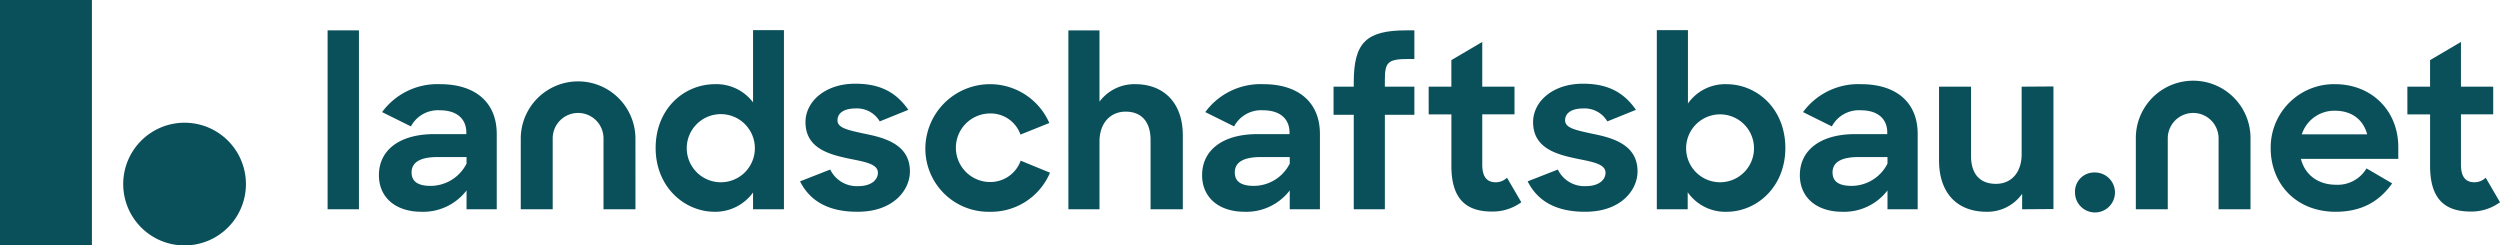
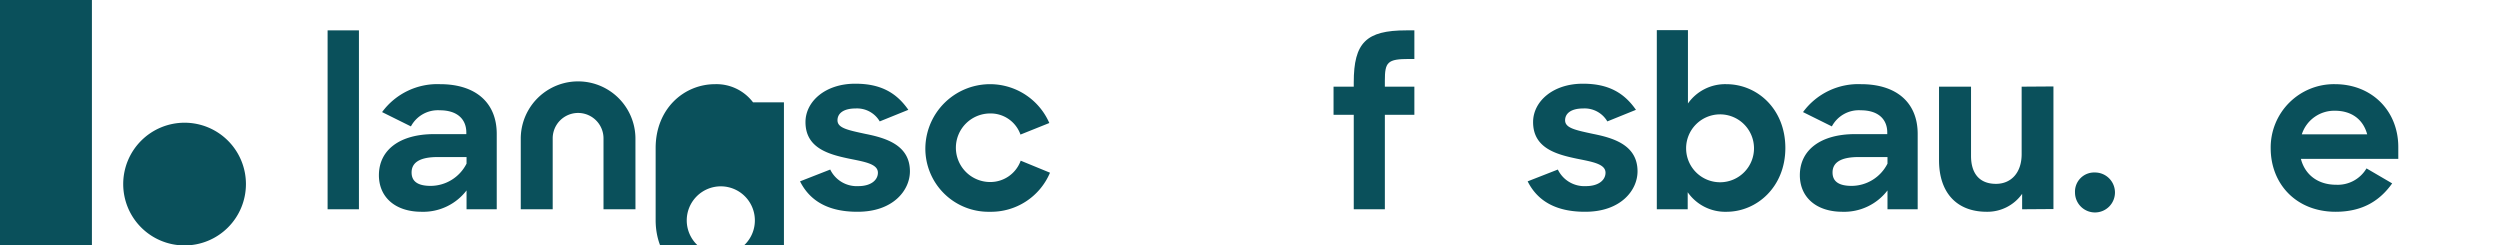
<svg xmlns="http://www.w3.org/2000/svg" width="590.789" height="58" data-name="Group 23522">
  <defs>
    <clipPath id="a">
      <path fill="none" d="M0 0h590.789v58H0z" data-name="Rectangle 2985" />
    </clipPath>
  </defs>
  <path fill="#0a505b" d="M77.417 7.175h7.404v42.279h-7.404z" data-name="Rectangle 2983" />
  <g data-name="Group 23523">
    <g fill="#0a505b" clip-path="url(#a)" data-name="Group 23522">
      <path d="M89.542 41.406c0-6.01 4.989-9.711 13.038-9.711h7.619v-.376c0-3.112-2.092-5.258-6.278-5.258a7.22 7.22 0 0 0-6.814 3.809l-6.814-3.38a16.194 16.194 0 0 1 13.681-6.6c8.531 0 13.413 4.454 13.413 11.75v17.815h-7.135v-4.454a12.887 12.887 0 0 1-10.623 5.044c-6.331 0-10.087-3.541-10.087-8.638m20.71-2.736v-1.557h-6.816c-4.4 0-6.17 1.395-6.17 3.648 0 2.092 1.449 3.165 4.507 3.165a9.555 9.555 0 0 0 8.477-5.258" data-name="Path 16447" />
-       <path d="M154.94 34.968c0-9.228 6.653-15.076 14.057-15.076a10.847 10.847 0 0 1 8.96 4.292V7.122h7.3v42.333h-7.3v-3.971a10.987 10.987 0 0 1-9.068 4.561c-7.135 0-13.95-5.849-13.95-15.077m23.447-.054a8.049 8.049 0 1 0-8.048 8.156 8.028 8.028 0 0 0 8.048-8.156" data-name="Path 16448" />
+       <path d="M154.94 34.968c0-9.228 6.653-15.076 14.057-15.076a10.847 10.847 0 0 1 8.96 4.292h7.3v42.333h-7.3v-3.971a10.987 10.987 0 0 1-9.068 4.561c-7.135 0-13.95-5.849-13.95-15.077m23.447-.054a8.049 8.049 0 1 0-8.048 8.156 8.028 8.028 0 0 0 8.048-8.156" data-name="Path 16448" />
      <path d="m189.06 42.856 7.136-2.791a6.954 6.954 0 0 0 6.653 3.917c3 0 4.614-1.449 4.614-3.166 0-2.092-3.112-2.574-6.814-3.326-4.882-1.02-10.3-2.522-10.3-8.638 0-4.883 4.722-9.121 11.857-9.068 6.117 0 9.766 2.307 12.448 6.17l-6.761 2.736a6.2 6.2 0 0 0-5.688-3.059c-2.9 0-4.292 1.181-4.292 2.791 0 1.823 2.361 2.307 6.6 3.219 4.829.966 10.516 2.629 10.516 8.853 0 4.507-4.023 9.6-12.448 9.55-6.867 0-11.213-2.576-13.521-7.19" data-name="Path 16449" />
      <path d="M218.676 34.968a15.285 15.285 0 0 1 29.294-5.9l-6.816 2.735a7.462 7.462 0 0 0-7.19-4.99 8.1 8.1 0 0 0 .054 16.2 7.625 7.625 0 0 0 7.19-5.043l6.922 2.843a15.114 15.114 0 0 1-14.216 9.232 14.925 14.925 0 0 1-15.238-15.076" data-name="Path 16450" />
-       <path d="M252.475 7.178h7.351v16.845a10.272 10.272 0 0 1 8.424-4.132c6.867 0 11.267 4.507 11.267 12.072v17.491h-7.619V33.09c0-4.132-1.985-6.707-5.9-6.707-3.487 0-6.17 2.575-6.17 7.082v15.989h-7.351Z" data-name="Path 16451" />
-       <path d="M284.075 41.406c0-6.01 4.989-9.711 13.037-9.711h7.619v-.376c0-3.112-2.092-5.258-6.277-5.258a7.219 7.219 0 0 0-6.814 3.809l-6.814-3.38a16.193 16.193 0 0 1 13.681-6.6c8.53 0 13.413 4.454 13.413 11.75v17.815h-7.136v-4.454a12.885 12.885 0 0 1-10.623 5.044c-6.331 0-10.086-3.541-10.086-8.638m20.71-2.736v-1.557h-6.814c-4.4 0-6.17 1.395-6.17 3.648 0 2.092 1.449 3.165 4.507 3.165a9.553 9.553 0 0 0 8.477-5.258" data-name="Path 16452" />
      <path d="M315.137 20.478h4.776v-1.016c0-9.389 2.951-12.287 12.394-12.287h1.931v6.761h-1.234c-5.151 0-5.741.751-5.741 5.15v1.392h6.974v6.653h-6.972v22.32h-7.351V27.134h-4.776Z" data-name="Path 16453" />
-       <path d="M337.615 20.481h5.365v-6.277l7.3-4.293v10.57h7.619v6.546h-7.619V38.94c0 3.058 1.288 4.131 3.165 4.131a3.815 3.815 0 0 0 2.683-1.073l3.38 5.795a11.457 11.457 0 0 1-6.922 2.2c-6.062 0-9.6-2.9-9.6-10.784V27.027h-5.365Z" data-name="Path 16454" />
      <path d="m361.006 42.856 7.136-2.791a6.954 6.954 0 0 0 6.653 3.917c3 0 4.614-1.449 4.614-3.166 0-2.092-3.112-2.574-6.814-3.326-4.882-1.02-10.3-2.522-10.3-8.638 0-4.883 4.722-9.121 11.857-9.068 6.117 0 9.766 2.307 12.448 6.17l-6.761 2.736a6.2 6.2 0 0 0-5.688-3.059c-2.9 0-4.292 1.181-4.292 2.791 0 1.823 2.361 2.307 6.6 3.219 4.829.966 10.516 2.629 10.516 8.853 0 4.507-4.023 9.6-12.448 9.55-6.867 0-11.213-2.576-13.521-7.19" data-name="Path 16455" />
      <path d="M398.831 45.43v4.024h-7.3V7.122h7.357v17.33a10.768 10.768 0 0 1 9.068-4.56c7.3 0 13.95 5.849 13.95 15.076s-6.761 15.077-13.9 15.077a10.811 10.811 0 0 1-9.174-4.615m15.666-10.516a8.022 8.022 0 1 0-7.995 8.156 8.017 8.017 0 0 0 7.995-8.156" data-name="Path 16456" />
      <path d="M425.332 41.406c0-6.01 4.99-9.711 13.038-9.711h7.619v-.376c0-3.112-2.093-5.258-6.278-5.258a7.22 7.22 0 0 0-6.814 3.809l-6.814-3.38a16.194 16.194 0 0 1 13.682-6.6c8.53 0 13.414 4.454 13.414 11.75v17.815h-7.136v-4.454a12.887 12.887 0 0 1-10.623 5.044c-6.331 0-10.087-3.541-10.087-8.638m20.71-2.736v-1.557h-6.814c-4.4 0-6.17 1.395-6.17 3.648 0 2.092 1.449 3.165 4.507 3.165a9.554 9.554 0 0 0 8.477-5.258" data-name="Path 16457" />
      <path d="M458.22 37.865V20.481h7.565v16.365c0 4.078 1.931 6.6 5.9 6.6 3.488 0 6.063-2.522 6.063-7.029V20.481l7.512-.053V49.4l-7.4.054v-3.648a10.05 10.05 0 0 1-8.37 4.238c-7.136 0-11.267-4.56-11.267-12.179" data-name="Path 16458" />
      <path d="M495.024 40.762a4.722 4.722 0 1 1-4.668 4.721 4.522 4.522 0 0 1 4.668-4.721" data-name="Path 16459" />
      <path d="M536.601 35.022a14.958 14.958 0 0 1 15.184-15.131c8.691 0 14.969 6.278 14.969 14.862v2.79h-23.017c.966 3.756 4.024 6.116 8.317 6.116a7.9 7.9 0 0 0 7.189-3.863l6.063 3.541c-2.9 4.077-6.975 6.707-13.36 6.707-9.336 0-15.345-6.6-15.345-15.023m7.351-3.273h15.452c-.966-3.595-3.755-5.58-7.618-5.58a8.055 8.055 0 0 0-7.834 5.58" data-name="Path 16460" />
-       <path d="M568.898 20.481h5.365v-6.277l7.3-4.293v10.57h7.619v6.546h-7.619V38.94c0 3.058 1.288 4.131 3.165 4.131a3.812 3.812 0 0 0 2.682-1.073l3.38 5.795a11.454 11.454 0 0 1-6.922 2.2c-6.062 0-9.6-2.9-9.6-10.784V27.027h-5.365Z" data-name="Path 16461" />
-       <path d="M531.832 49.454h-7.547V32.619a6.004 6.004 0 0 0-12.007 0v16.835h-7.547V32.619a13.55 13.55 0 0 1 27.1 0Z" data-name="Path 16462" />
      <path d="M150.17 49.454h-7.552V32.619a6.004 6.004 0 0 0-12.007 0v16.835h-7.547V32.619a13.551 13.551 0 0 1 27.1 0Z" data-name="Path 16463" />
      <path d="M0 0h21.72v58H0z" data-name="Rectangle 2984" />
      <path d="M58.118 43.5a14.5 14.5 0 1 1-14.5-14.5 14.5 14.5 0 0 1 14.5 14.5" data-name="Path 16464" />
    </g>
  </g>
</svg>